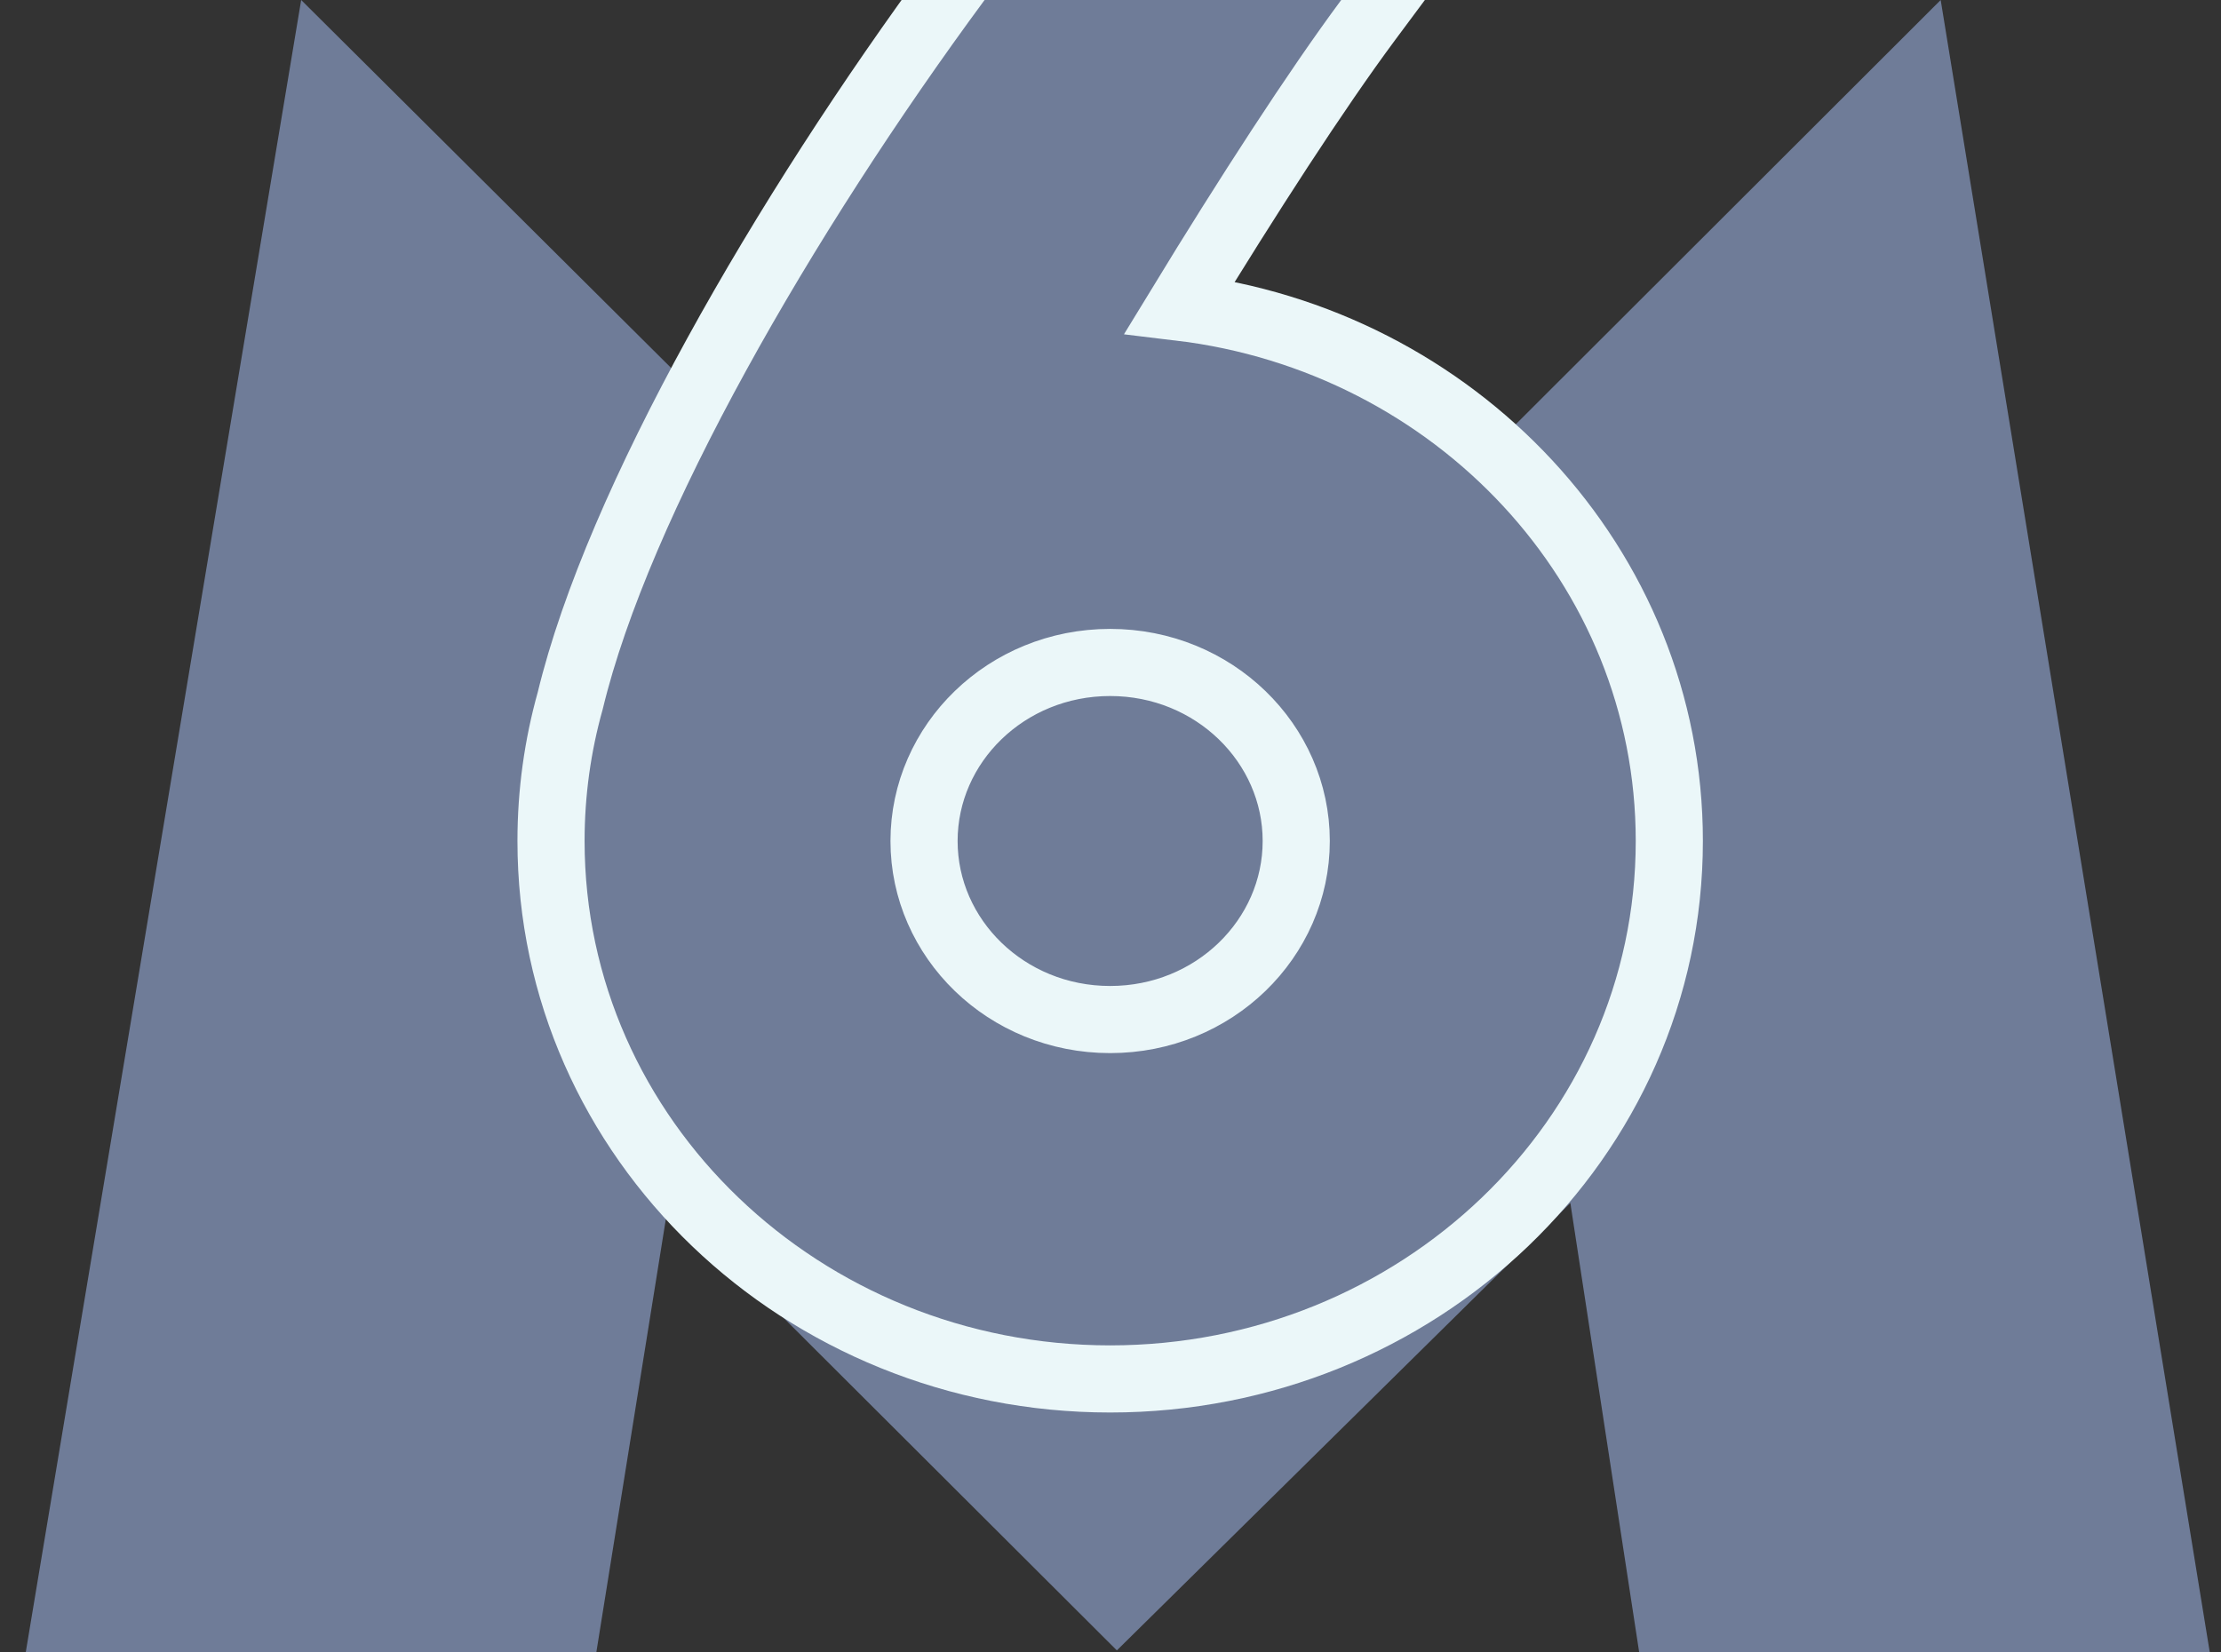
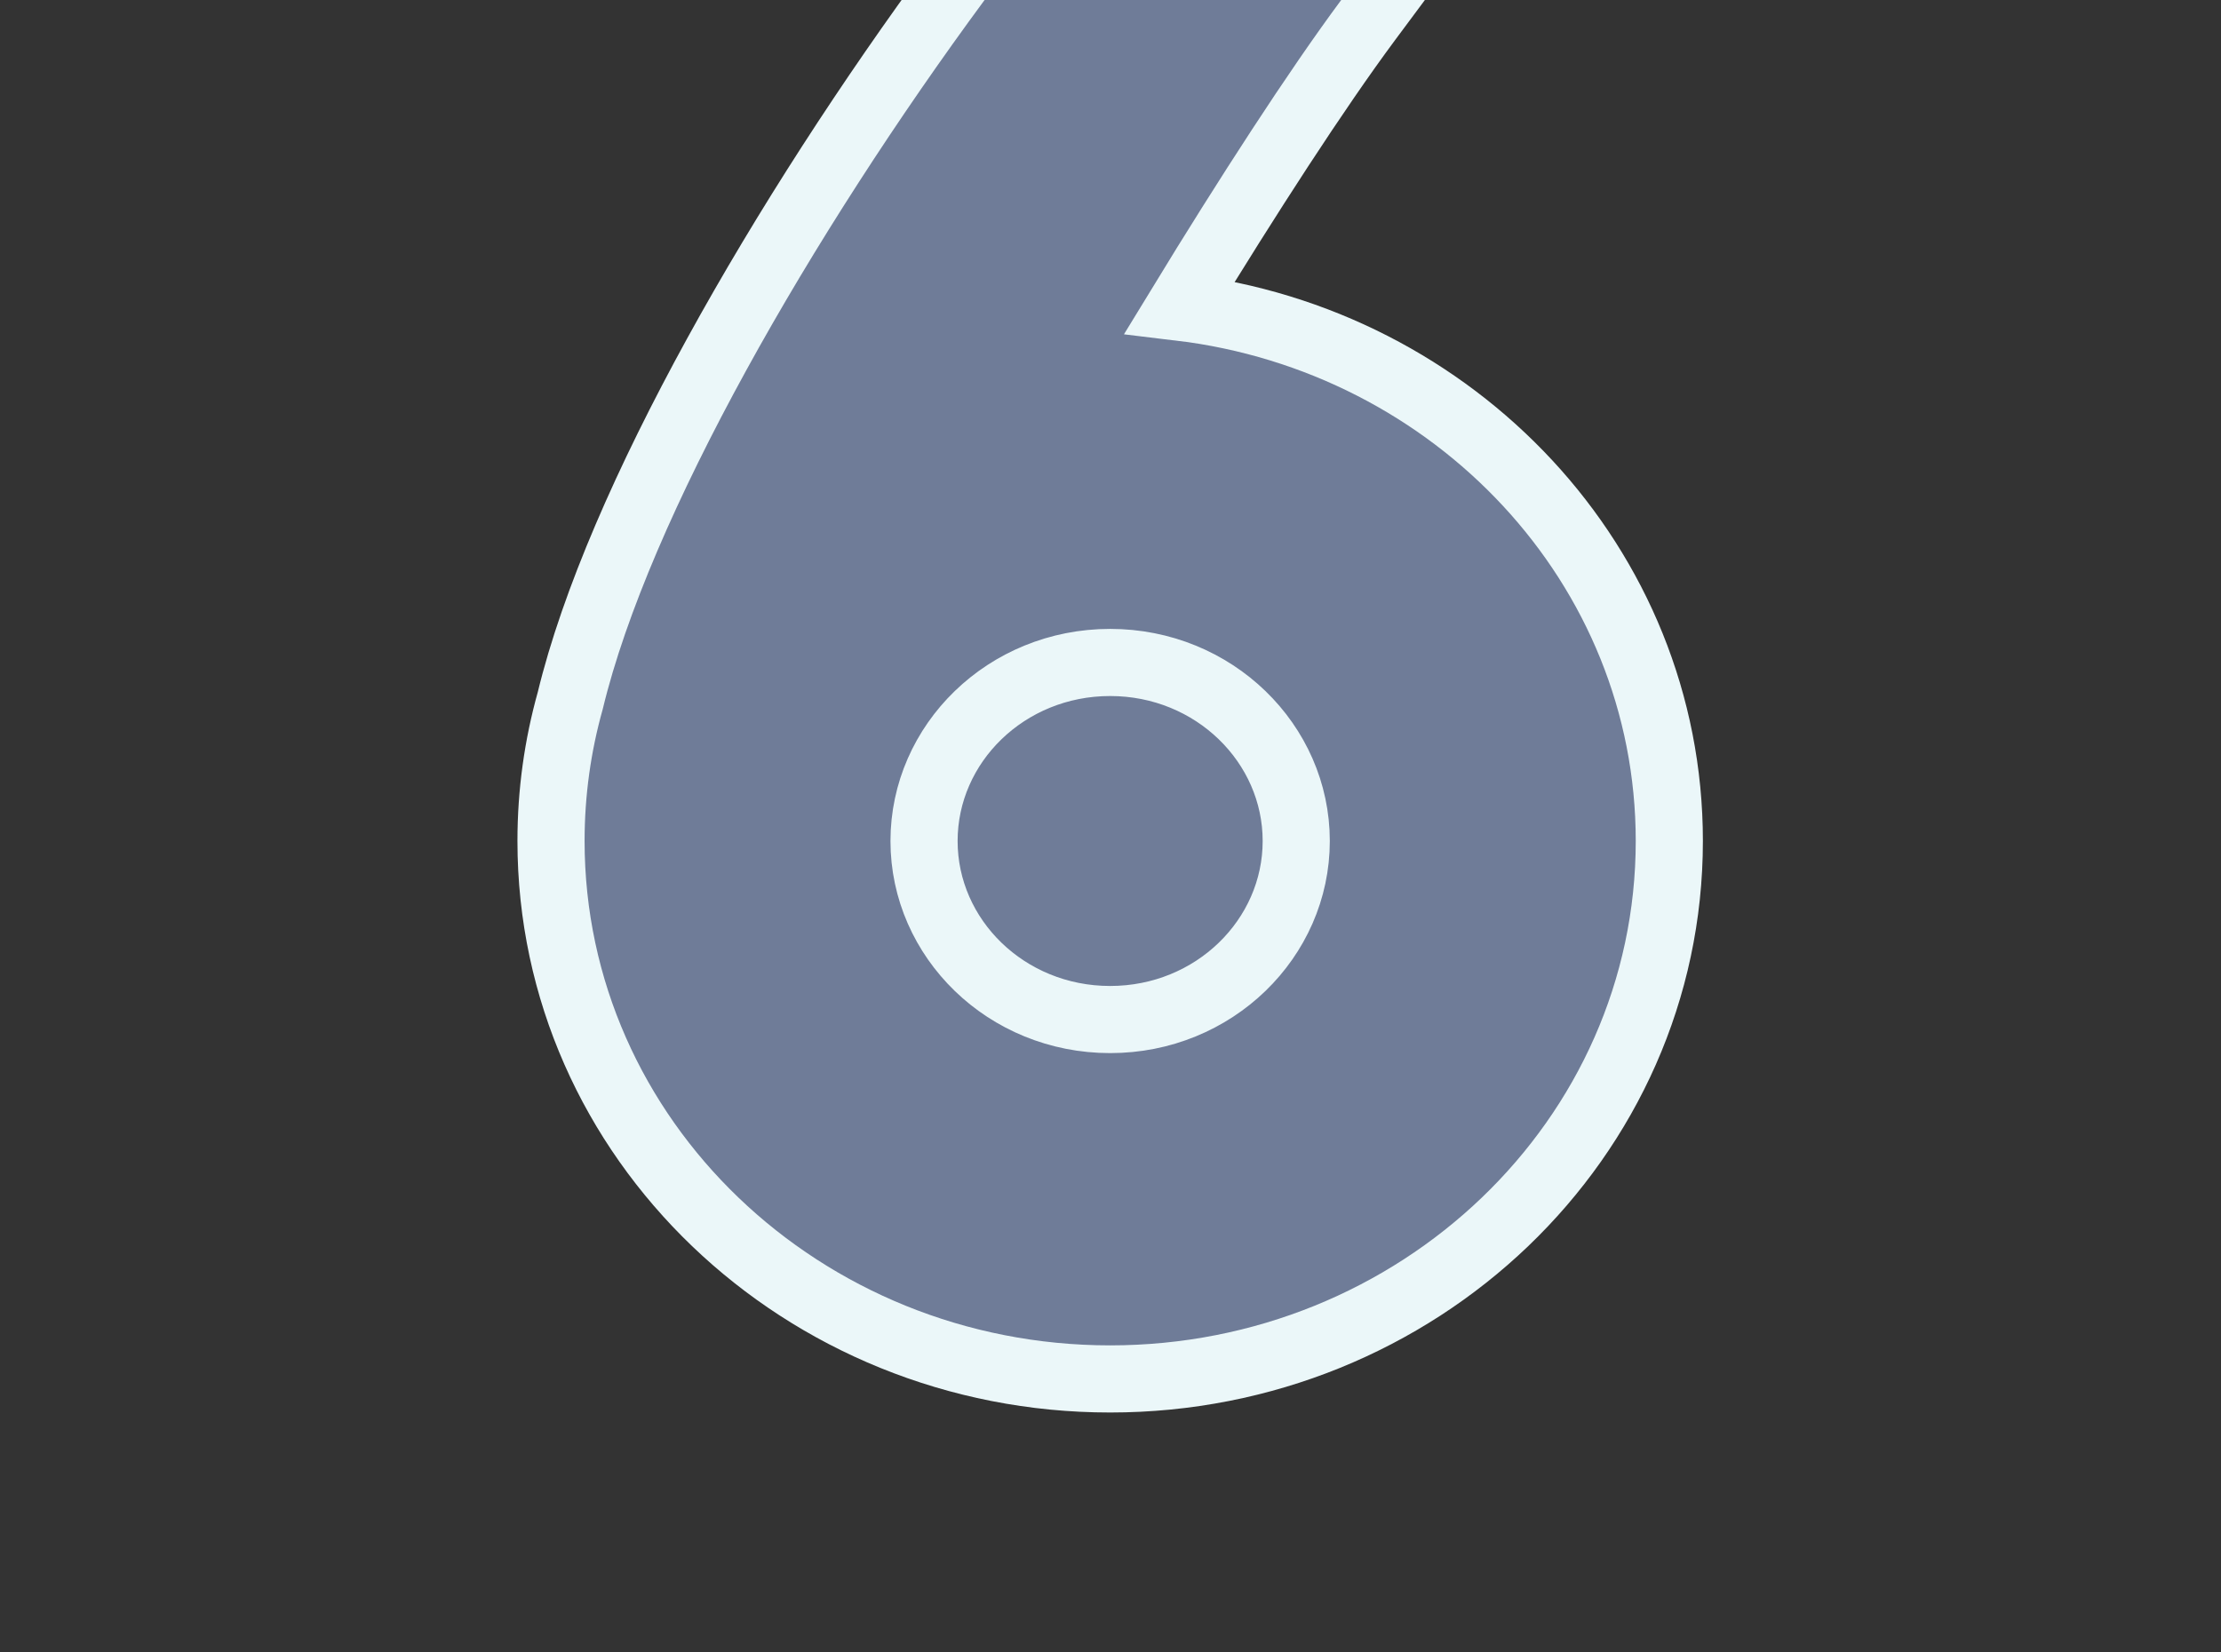
<svg xmlns="http://www.w3.org/2000/svg" width="43" height="32" viewBox="0 0 43 32" fill="none">
  <rect x="0" y="0" width="43" height="32" fill="#333333" stroke="none" />
  <g clip-path="url(#clip0_15_437)">
-     <path d="M5.831 0L0.498 32H11.545L12.941 23.297L21.623 31.961L30.403 23.297L31.736 32H42.783L37.573 0L21.733 15.82L5.831 0Z" fill="#6F7C98" />
    <path d="M32.319 16.286C32.319 22.065 27.446 26.704 21.493 26.704C15.54 26.704 10.668 22.065 10.668 16.286C10.668 15.347 10.797 14.437 11.04 13.57C11.967 9.732 15.169 4.186 18.539 -0.386L18.734 -0.65H19.062H25.968H27.26L26.489 0.387C25.485 1.74 24.158 3.791 22.842 5.949C28.165 6.587 32.319 10.951 32.319 16.286ZM32.319 16.286H31.669H32.319ZM21.493 19.744C19.481 19.744 17.89 18.174 17.89 16.287C17.89 14.398 19.482 12.829 21.493 12.829C23.503 12.829 25.096 14.399 25.096 16.287C25.096 18.174 23.504 19.744 21.493 19.744Z" fill="#6F7C98" stroke="#EBF7F9" stroke-width="1.3" />
  </g>
  <defs>
    <clipPath id="clip0_15_437">
      <rect width="42.286" height="32" fill="white" transform="translate(0.498)" />
    </clipPath>
  </defs>
</svg>